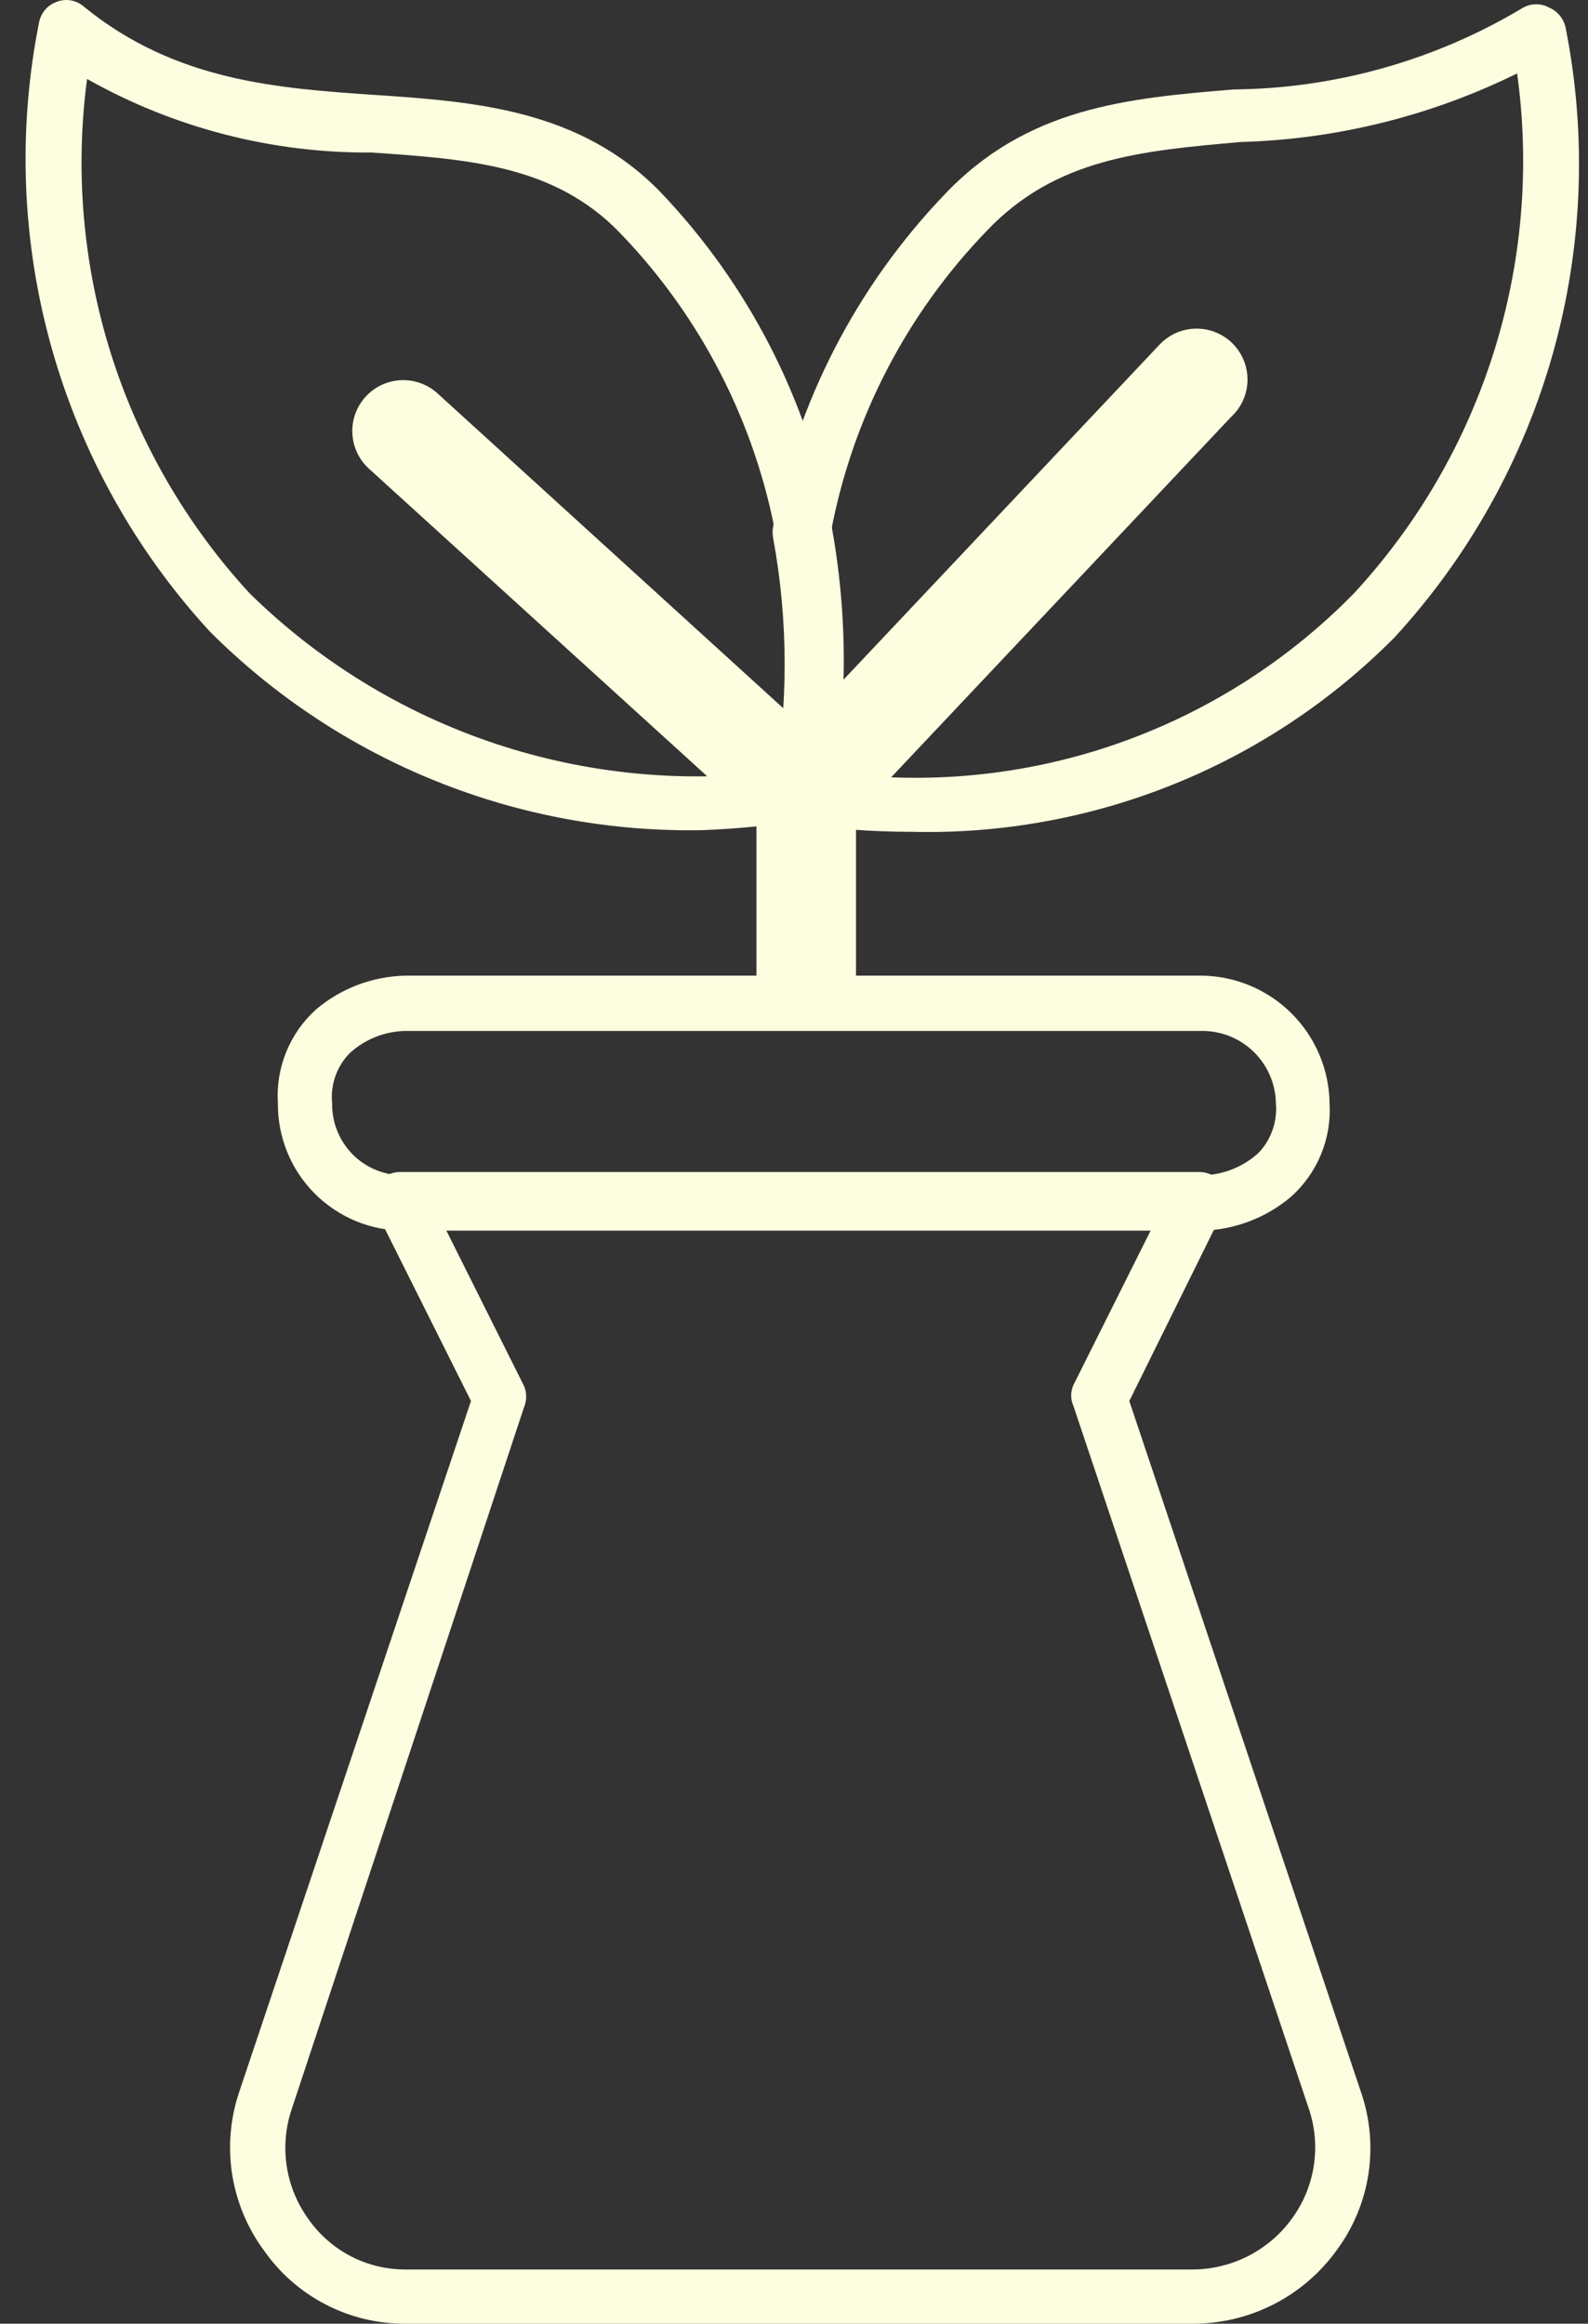
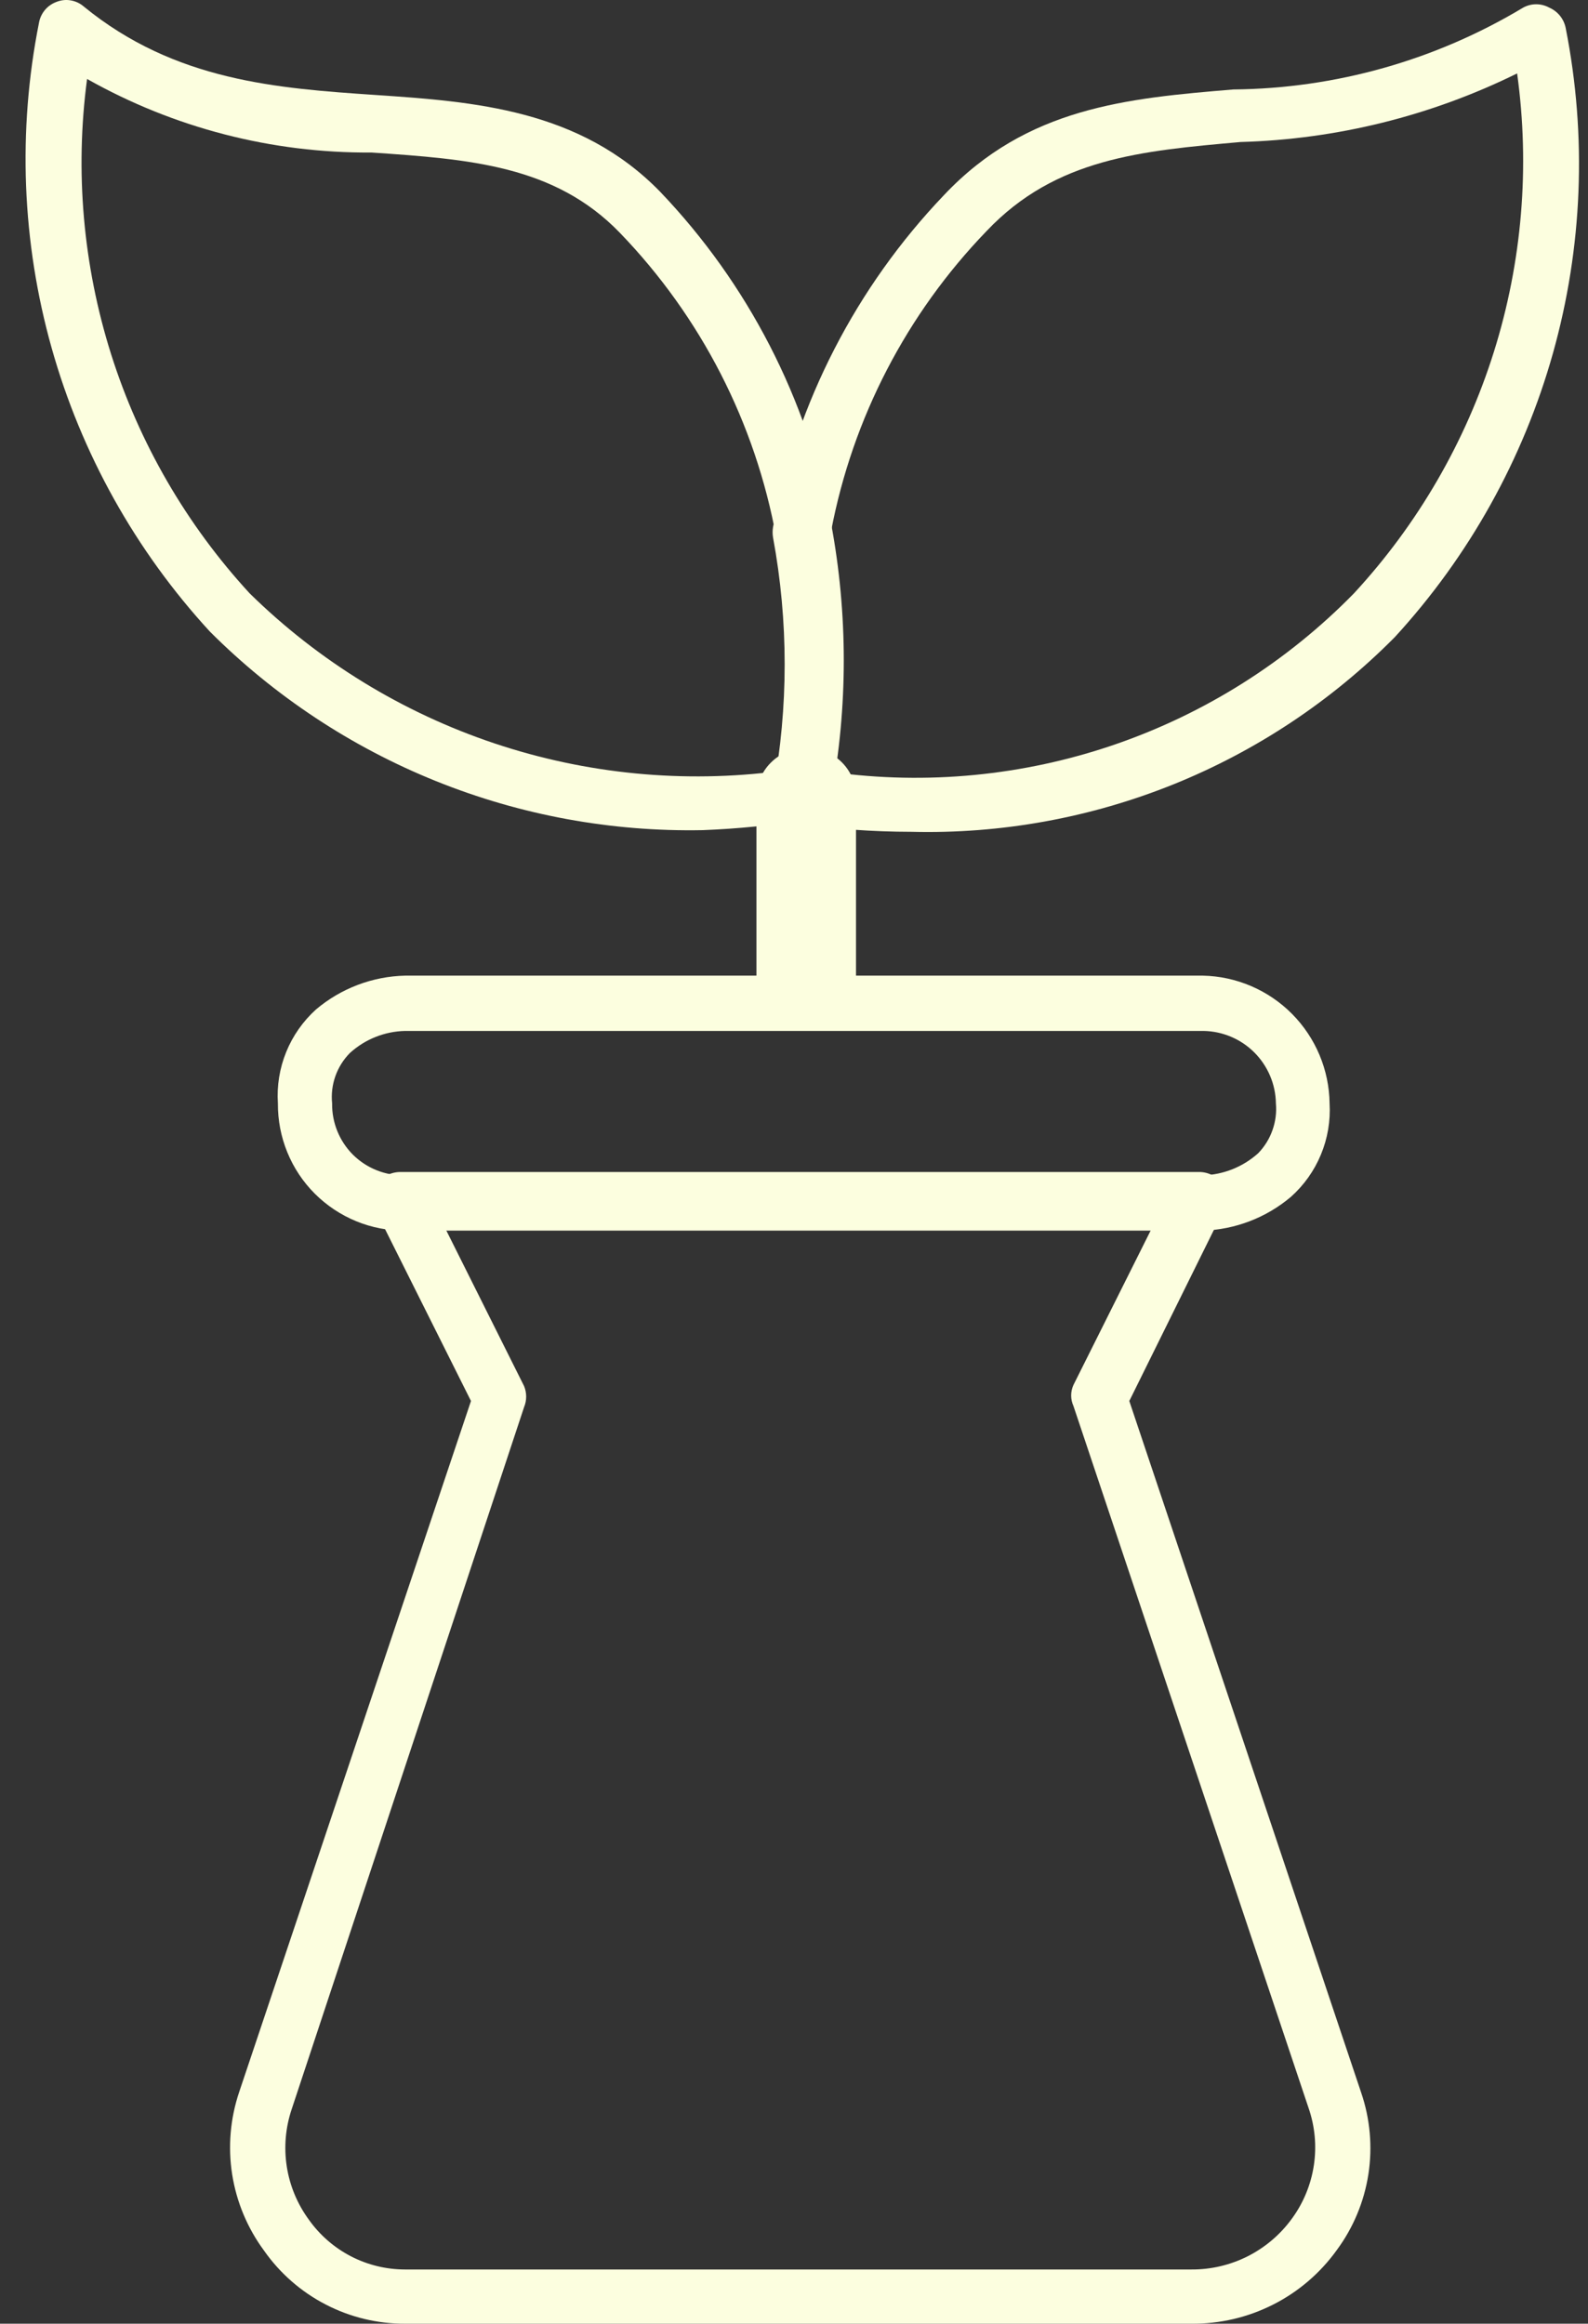
<svg xmlns="http://www.w3.org/2000/svg" width="41" height="60" viewBox="0 0 41 60" fill="none">
  <rect x="0" y="0" width="41" height="60" fill="#333333" stroke="none" />
  <path d="M22.101 20.55V25.906H19.53V20.55C19.536 20.38 19.575 20.214 19.646 20.059C19.717 19.905 19.818 19.767 19.943 19.653C20.068 19.538 20.215 19.45 20.374 19.393C20.534 19.336 20.704 19.312 20.873 19.321C21.198 19.325 21.508 19.456 21.737 19.685C21.967 19.915 22.098 20.225 22.101 20.55Z" fill="#FCFEDF" />
  <path d="M30.757 60H10.46C9.746 60.003 9.042 59.833 8.408 59.504C7.774 59.176 7.228 58.699 6.818 58.114C6.389 57.533 6.106 56.857 5.994 56.144C5.882 55.43 5.945 54.7 6.176 54.015L12.16 36.175L9.718 31.291C9.658 31.184 9.626 31.063 9.626 30.941C9.626 30.818 9.658 30.698 9.718 30.591C9.785 30.49 9.877 30.407 9.984 30.35C10.091 30.293 10.21 30.263 10.332 30.262H30.957C31.078 30.261 31.198 30.291 31.306 30.348C31.413 30.406 31.504 30.489 31.571 30.591C31.631 30.698 31.663 30.818 31.663 30.941C31.663 31.063 31.631 31.184 31.571 31.291L29.157 36.175L35.142 54.029C35.375 54.708 35.439 55.433 35.33 56.142C35.22 56.851 34.94 57.523 34.513 58.1C34.085 58.695 33.521 59.178 32.867 59.508C32.213 59.839 31.489 60.007 30.757 60ZM11.475 31.676L13.531 35.79C13.603 35.964 13.603 36.159 13.531 36.333L7.532 54.458C7.371 54.935 7.327 55.443 7.404 55.941C7.481 56.438 7.677 56.909 7.975 57.315C8.256 57.712 8.629 58.036 9.061 58.26C9.494 58.484 9.974 58.6 10.46 58.6H30.757C31.264 58.604 31.764 58.486 32.216 58.258C32.668 58.029 33.059 57.696 33.356 57.286C33.653 56.88 33.847 56.408 33.922 55.91C33.997 55.413 33.95 54.905 33.785 54.429L27.715 36.304C27.676 36.219 27.656 36.126 27.656 36.033C27.656 35.939 27.676 35.847 27.715 35.761L29.771 31.648L11.475 31.676Z" fill="#FCFEDF" />
  <path d="M23.53 21.478C22.535 21.477 21.543 21.406 20.559 21.264C20.462 21.249 20.369 21.215 20.285 21.163C20.202 21.112 20.13 21.044 20.073 20.964C19.97 20.803 19.93 20.61 19.959 20.421C20.359 18.259 20.359 16.042 19.959 13.879C19.944 13.79 19.944 13.698 19.959 13.608C20.575 10.386 22.107 7.41 24.372 5.038C26.515 2.767 29.1 2.538 31.842 2.31C34.481 2.286 37.065 1.556 39.327 0.196C39.43 0.14 39.545 0.11 39.663 0.11C39.78 0.11 39.895 0.14 39.998 0.196C40.109 0.244 40.206 0.319 40.281 0.413C40.356 0.508 40.406 0.62 40.427 0.739C40.975 3.52 40.861 6.392 40.095 9.121C39.328 11.851 37.93 14.361 36.013 16.45C34.385 18.095 32.438 19.39 30.291 20.255C28.144 21.119 25.843 21.536 23.53 21.478ZM21.473 19.935C23.924 20.273 26.421 20.032 28.763 19.231C31.104 18.429 33.225 17.091 34.956 15.322C36.608 13.535 37.842 11.404 38.571 9.082C39.299 6.76 39.504 4.306 39.17 1.896C36.944 2.994 34.508 3.598 32.028 3.667C29.471 3.895 27.258 4.081 25.472 5.966C23.41 8.102 22.015 10.792 21.459 13.708C21.788 15.77 21.793 17.872 21.473 19.935Z" fill="#FCFEDF" />
-   <path d="M20.659 21.892C20.324 21.886 20 21.776 19.73 21.578C19.484 21.332 19.346 20.998 19.346 20.65C19.346 20.302 19.484 19.968 19.73 19.721L29.928 8.909C30.049 8.779 30.194 8.674 30.355 8.601C30.517 8.529 30.691 8.489 30.868 8.486C31.045 8.482 31.221 8.514 31.385 8.58C31.549 8.646 31.699 8.745 31.824 8.87C31.949 8.995 32.048 9.145 32.114 9.309C32.18 9.473 32.212 9.649 32.209 9.826C32.205 10.003 32.166 10.178 32.093 10.339C32.02 10.501 31.916 10.646 31.785 10.766L21.587 21.578C21.324 21.789 20.996 21.9 20.659 21.892Z" fill="#FCFEDF" />
  <path d="M18.145 21.435C15.788 21.481 13.445 21.051 11.259 20.17C9.072 19.289 7.085 17.975 5.419 16.308C3.499 14.22 2.099 11.71 1.332 8.98C0.565 6.25 0.453 3.378 1.005 0.596C1.025 0.475 1.076 0.361 1.154 0.265C1.231 0.17 1.333 0.097 1.448 0.053C1.566 0.004 1.695 -0.012 1.821 0.009C1.947 0.029 2.065 0.084 2.162 0.168C4.519 2.096 7.161 2.281 9.703 2.453C12.246 2.624 14.974 2.824 17.045 4.952C19.311 7.324 20.844 10.3 21.459 13.522C21.894 15.854 21.894 18.247 21.459 20.578C21.43 20.728 21.356 20.865 21.245 20.97C21.135 21.075 20.995 21.143 20.844 21.164C19.951 21.31 19.049 21.4 18.145 21.435ZM2.248 2.039C1.931 4.425 2.144 6.852 2.869 9.148C3.595 11.443 4.816 13.551 6.447 15.322C8.232 17.076 10.393 18.4 12.767 19.195C15.14 19.989 17.663 20.233 20.145 19.907C20.455 17.912 20.421 15.878 20.044 13.894C19.506 10.924 18.099 8.18 16.002 6.009C14.317 4.267 12.117 4.11 9.589 3.938C7.018 3.957 4.487 3.302 2.248 2.039Z" fill="#FCFEDF" />
-   <path d="M20.759 21.892C20.609 21.897 20.459 21.872 20.32 21.818C20.18 21.764 20.052 21.682 19.945 21.578L9.532 12.108C9.404 11.993 9.299 11.853 9.225 11.697C9.15 11.542 9.107 11.373 9.098 11.2C9.088 11.028 9.113 10.855 9.17 10.693C9.228 10.53 9.317 10.38 9.432 10.251C9.548 10.123 9.687 10.018 9.843 9.944C9.999 9.869 10.168 9.826 10.34 9.817C10.512 9.808 10.685 9.832 10.848 9.89C11.011 9.947 11.161 10.036 11.289 10.151L21.687 19.621C21.923 19.868 22.062 20.191 22.081 20.531C22.099 20.872 21.995 21.207 21.787 21.478C21.657 21.619 21.498 21.73 21.32 21.802C21.142 21.873 20.95 21.904 20.759 21.892Z" fill="#FCFEDF" />
  <path d="M31.057 31.776H10.46C10.028 31.78 9.599 31.698 9.199 31.534C8.799 31.37 8.435 31.128 8.129 30.823C7.823 30.517 7.581 30.153 7.418 29.753C7.254 29.352 7.172 28.924 7.175 28.491C7.145 28.038 7.218 27.584 7.389 27.164C7.56 26.743 7.824 26.367 8.161 26.063C8.806 25.519 9.617 25.211 10.46 25.192H31.057C31.923 25.21 32.749 25.565 33.359 26.18C33.969 26.796 34.317 27.624 34.328 28.491C34.354 28.943 34.278 29.395 34.104 29.813C33.931 30.231 33.666 30.604 33.328 30.905C32.691 31.443 31.89 31.75 31.057 31.776ZM10.46 26.62C9.931 26.631 9.423 26.834 9.032 27.191C8.865 27.361 8.737 27.565 8.658 27.79C8.579 28.015 8.551 28.254 8.575 28.491C8.571 28.736 8.617 28.979 8.709 29.206C8.801 29.433 8.937 29.639 9.11 29.813C9.284 29.986 9.49 30.122 9.717 30.214C9.944 30.306 10.187 30.352 10.432 30.348H31.057C31.586 30.333 32.092 30.131 32.485 29.777C32.649 29.608 32.775 29.405 32.853 29.183C32.932 28.962 32.963 28.726 32.942 28.491C32.935 27.997 32.735 27.526 32.386 27.176C32.037 26.827 31.565 26.627 31.071 26.62H10.46Z" fill="#FCFEDF" />
</svg>